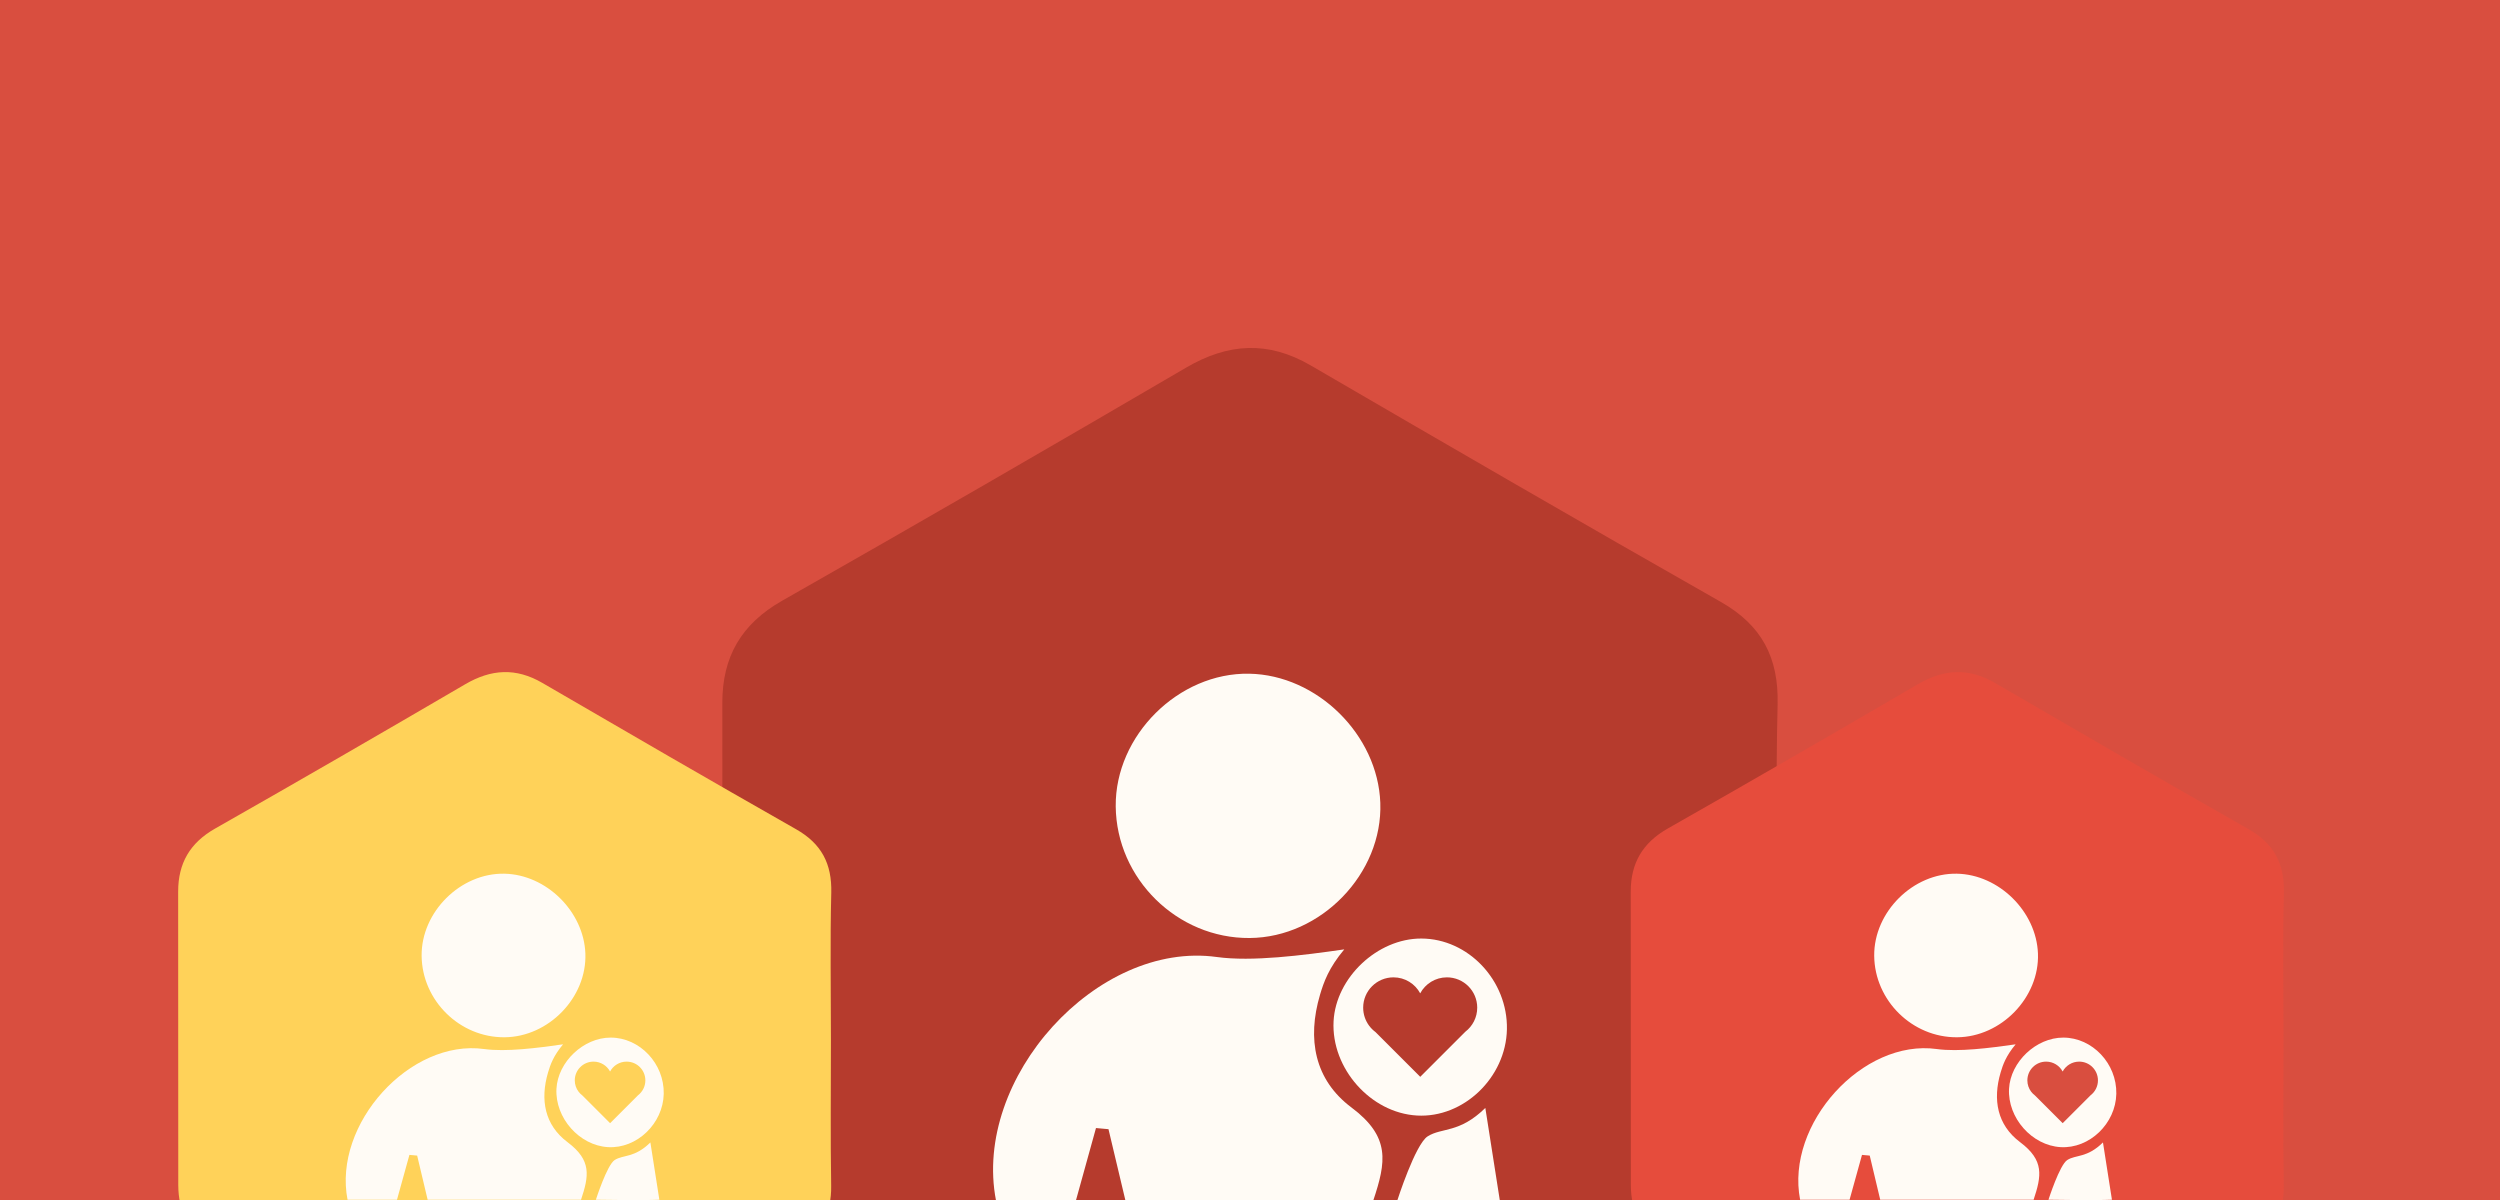
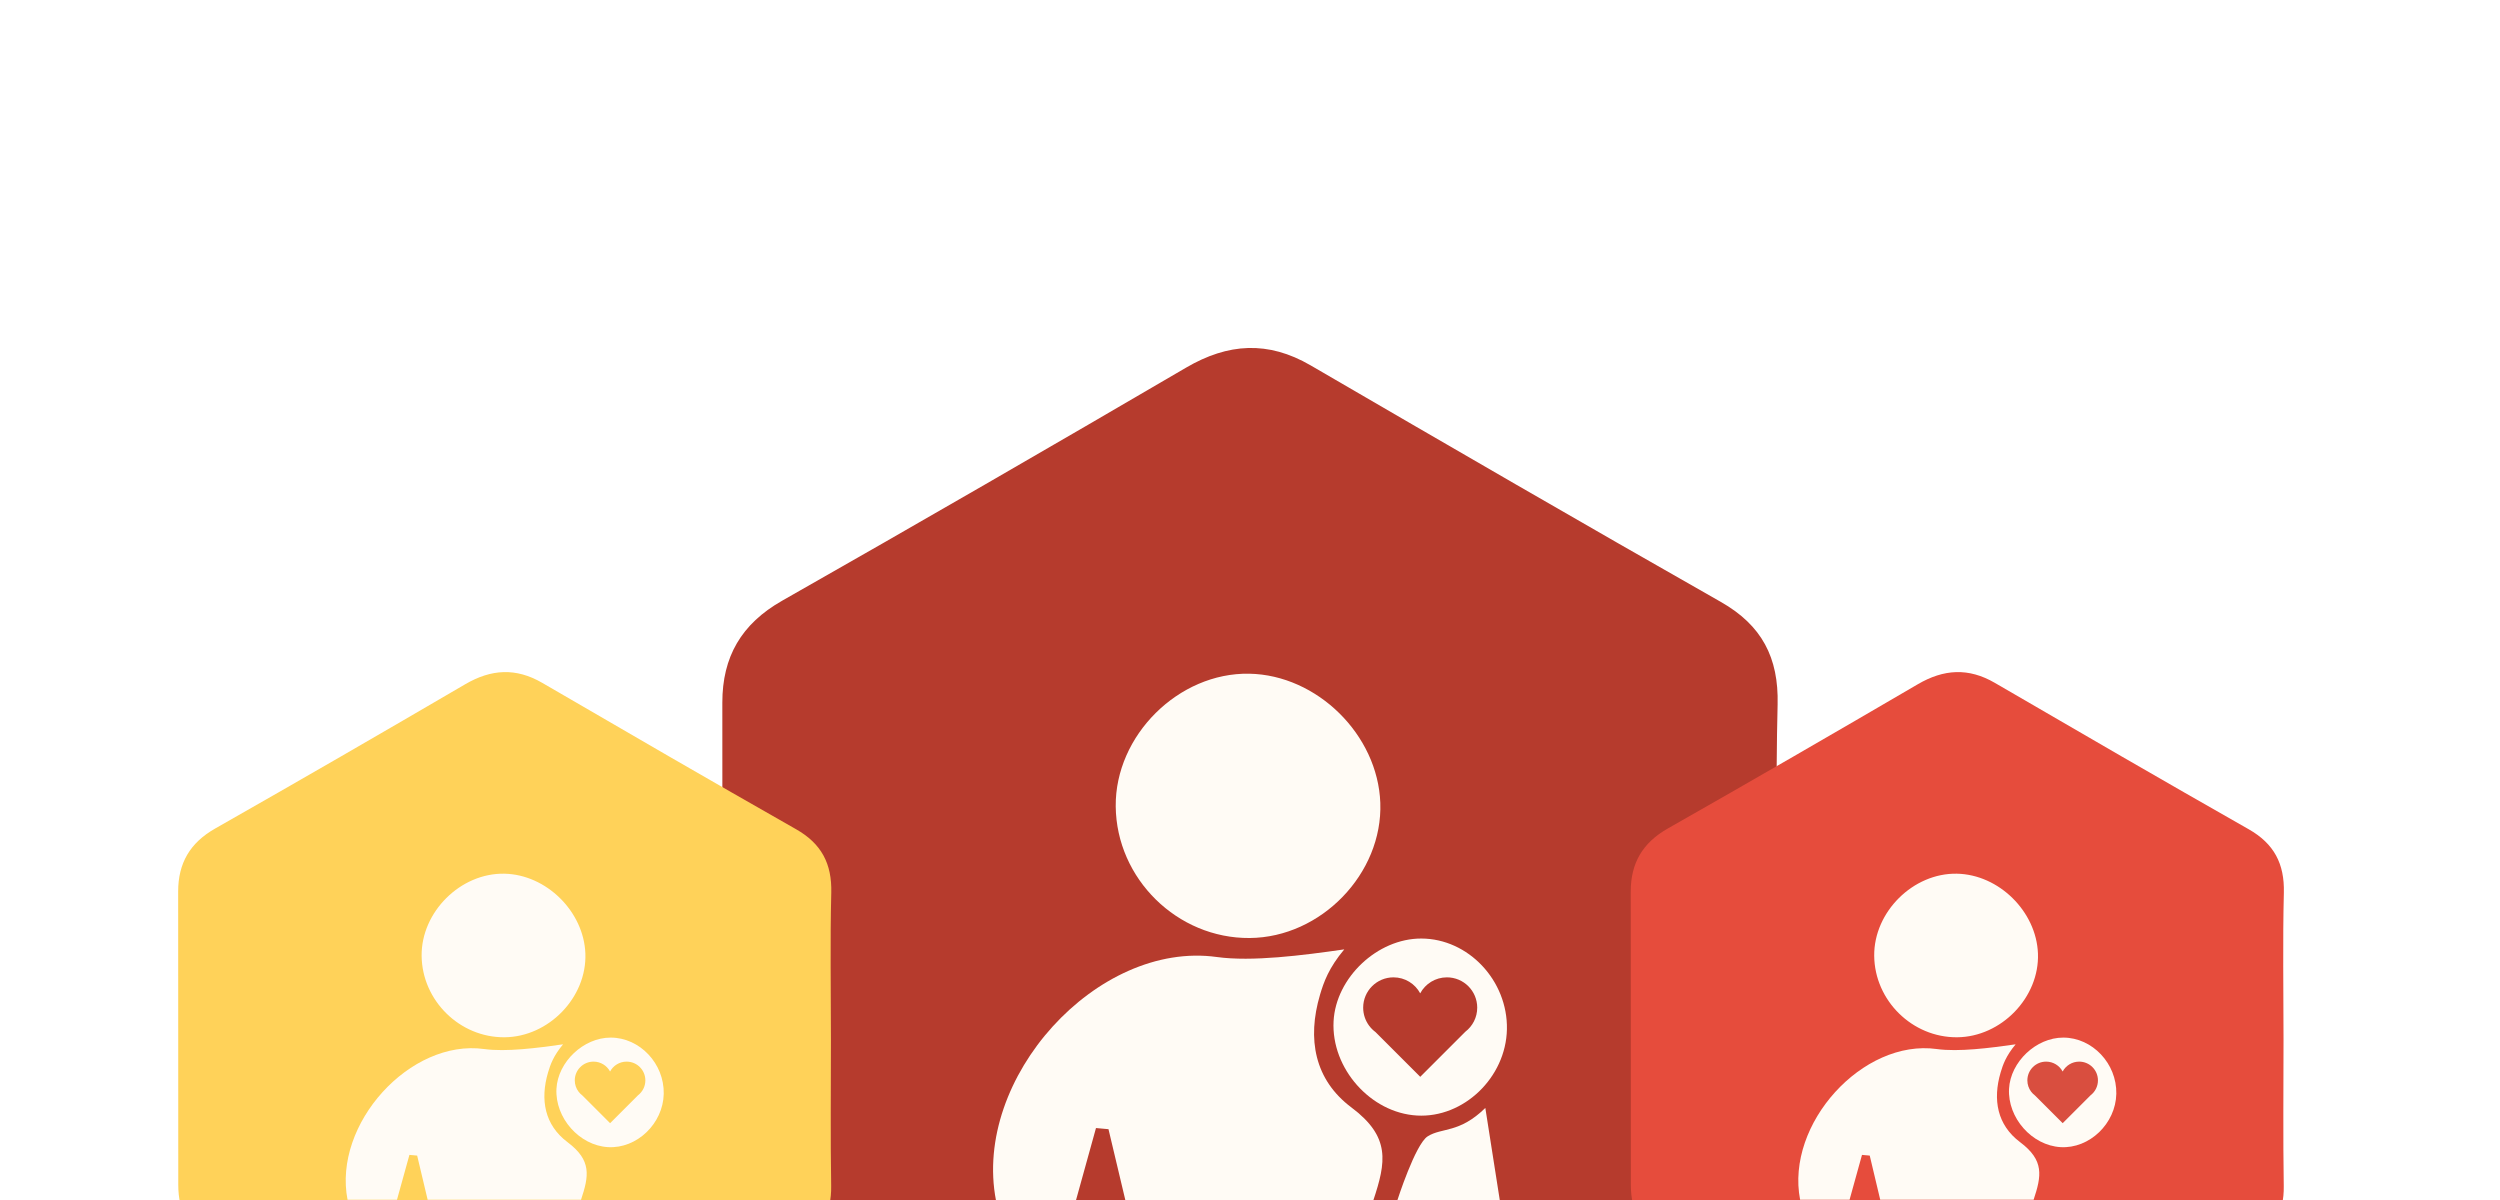
<svg xmlns="http://www.w3.org/2000/svg" width="833" height="400" viewBox="25 0 833 400" enable-background="new 25 0 833 400">
-   <rect x="-4.465" fill="#D94E3F" width="891.93" height="400" />
  <path fill="#B63B2D" d="M617.125 313.678c.004 26.321-.299 52.651.125 78.968.238 14.724-5.803 24.908-18.416 32.2-44.807 25.907-89.457 52.083-134.162 78.169-14.566 8.495-28.87 8.84-43.773.154-45.421-26.476-90.983-52.716-136.678-78.714-12.877-7.323-18.462-18.153-18.48-32.368-.068-52.646-.009-105.294-.059-157.945-.016-15.287 6.339-26.263 19.92-33.976 45.042-25.585 89.887-51.525 134.606-77.669 13.985-8.177 27.297-9.013 41.493-.754 45.445 26.449 90.936 52.824 136.652 78.801 13.684 7.772 19.328 18.57 18.947 34.166-.648 26.307-.177 52.642-.175 78.968z" />
  <path fill="#FFFBF5" d="M472.911 316.333c-5.167 6.166-6.833 10.909-8.073 15.094-4.372 14.773-1.844 28.366 10.479 37.597 13.096 9.811 11.521 18.188 7.262 30.977h-82.583l-5.646-23.759-4.166-.377c-2.064 7.364-4.31 15.649-6.688 24.136-9.061 0-17.603.005-26.625 0-7.928-40.84 33.727-86.663 73.576-81.125 11.704 1.625 28.547-.544 42.464-2.543z" />
  <path fill="#FFFBF5" d="M441.399 312.546c-24.122.187-44.411-19.756-44.641-43.874-.222-23.614 20.945-44.629 44.507-44.193 22.612.423 42.834 20.357 43.655 43.03.851 23.545-19.738 44.855-43.521 45.037z" />
  <path fill="#FFFBF5" d="M527.104 342.966c-.319 16.059-14.464 29.619-29.971 28.729-15.462-.886-28.602-15.741-27.786-31.409.759-14.532 14.604-27.594 29.226-27.566 15.663.026 28.854 14.009 28.531 30.246z" />
  <path fill="#B63B2D" d="M483.266 343.846c-.776-.581-1.467-1.272-2.049-2.049l-.002-.002.002.002c-1.261-1.688-2.007-3.778-2.007-6.044 0-5.577 4.521-10.099 10.099-10.099 3.851 0 7.197 2.154 8.901 5.323 1.704-3.169 5.051-5.323 8.901-5.323 5.577 0 10.099 4.521 10.099 10.099 0 3.27-1.554 6.177-3.964 8.022l-15.024 15.025-14.956-14.954z" />
  <path fill="#FFFBF5" d="M524.745 400c-8.936.445-34.167 0-34.167 0s6.006-18.761 10.121-21.369c4.74-3.003 10.546-.964 19.213-9.464 1.322 8.432 3.35 21.397 4.833 30.833z" />
  <path fill="#E64C3C" d="M785.87 346.319c.003 16.291-.185 32.586.078 48.873.147 9.112-3.592 15.416-11.397 19.929-27.731 16.034-55.365 32.234-83.033 48.379-9.015 5.258-17.867 5.471-27.091.096-28.11-16.386-56.309-32.626-84.59-48.716-7.97-4.532-11.426-11.235-11.438-20.033-.042-32.582-.005-65.166-.036-97.752-.01-9.461 3.924-16.254 12.328-21.027 27.877-15.835 55.631-31.889 83.309-48.069 8.654-5.061 16.894-5.578 25.68-.467 28.125 16.369 56.279 32.693 84.573 48.77 8.469 4.811 11.962 11.493 11.727 21.146-.402 16.28-.111 32.578-.11 48.871z" />
  <path fill="#FFFBF5" d="M696.617 347.963c-3.198 3.816-4.229 6.752-4.997 9.342-2.705 9.144-1.141 17.556 6.485 23.269 8.105 6.071 7.13 11.256 4.494 19.171h-51.11l-3.494-14.704-2.578-.233c-1.277 4.558-2.668 9.686-4.14 14.938-5.607 0-10.895.003-16.479 0-4.906-25.275 20.873-53.636 45.536-50.208 7.246 1.005 17.67-.338 26.283-1.575z" />
  <path fill="#FFFBF5" d="M677.114 345.619c-14.929.115-27.485-12.227-27.628-27.153-.137-14.615 12.963-27.621 27.545-27.352 13.994.262 26.51 12.6 27.018 26.632.527 14.571-12.216 27.761-26.935 27.873z" />
  <path fill="#FFFBF5" d="M730.156 364.446c-.197 9.938-8.951 18.331-18.549 17.78-9.569-.549-17.701-9.742-17.196-19.439.47-8.994 9.038-17.078 18.088-17.061 9.694.017 17.857 8.671 17.657 18.72z" />
  <path fill="#D94E3F" d="M703.025 364.99c-.48-.359-.908-.787-1.268-1.268l-.002-.001.002.001c-.781-1.044-1.242-2.339-1.242-3.74 0-3.452 2.798-6.25 6.25-6.25 2.383 0 4.454 1.333 5.509 3.294 1.055-1.961 3.126-3.294 5.509-3.294 3.452 0 6.25 2.798 6.25 6.25 0 2.023-.961 3.822-2.453 4.965l-9.299 9.299-9.256-9.256z" />
-   <path fill="#FFFBF5" d="M728.697 399.744c-5.53.275-21.146 0-21.146 0s3.717-11.61 6.264-13.225c2.935-1.859 6.527-.597 11.892-5.857.817 5.218 2.072 13.242 2.99 19.082z" />
  <path fill="#FFD259" d="M301.87 346.319c.003 16.291-.185 32.586.078 48.873.147 9.112-3.592 15.416-11.397 19.929-27.731 16.034-55.365 32.234-83.033 48.379-9.015 5.258-17.867 5.471-27.091.096-28.11-16.386-56.309-32.626-84.59-48.716-7.97-4.532-11.426-11.235-11.438-20.033-.042-32.582-.005-65.166-.036-97.752-.01-9.461 3.924-16.254 12.328-21.027 27.877-15.835 55.631-31.889 83.309-48.069 8.654-5.061 16.894-5.578 25.68-.467 28.125 16.369 56.279 32.693 84.573 48.77 8.469 4.811 11.962 11.493 11.727 21.146-.402 16.28-.111 32.578-.11 48.871z" />
  <path fill="#FFFBF5" d="M212.617 347.963c-3.198 3.816-4.229 6.752-4.997 9.342-2.705 9.144-1.141 17.556 6.485 23.269 8.105 6.071 7.13 11.256 4.494 19.171h-51.11l-3.494-14.704-2.578-.233c-1.277 4.558-2.668 9.686-4.14 14.938-5.607 0-10.895.003-16.479 0-4.906-25.275 20.873-53.636 45.536-50.208 7.246 1.005 17.67-.338 26.283-1.575z" />
  <path fill="#FFFBF5" d="M193.114 345.619c-14.929.115-27.485-12.227-27.628-27.153-.137-14.615 12.963-27.621 27.545-27.352 13.994.262 26.51 12.6 27.018 26.632.527 14.571-12.216 27.761-26.935 27.873z" />
  <path fill="#FFFBF5" d="M246.156 364.446c-.197 9.938-8.951 18.331-18.549 17.78-9.569-.549-17.701-9.742-17.196-19.439.47-8.994 9.038-17.078 18.088-17.061 9.694.017 17.857 8.671 17.657 18.72z" />
  <path fill="#FFD259" d="M219.025 364.99c-.48-.359-.908-.787-1.268-1.268l-.002-.001.002.001c-.781-1.044-1.242-2.339-1.242-3.74 0-3.452 2.798-6.25 6.25-6.25 2.383 0 4.454 1.333 5.509 3.294 1.055-1.961 3.126-3.294 5.509-3.294 3.452 0 6.25 2.798 6.25 6.25 0 2.023-.961 3.822-2.453 4.965l-9.299 9.299-9.256-9.256z" />
-   <path fill="#FFFBF5" d="M244.697 399.744c-5.53.275-21.146 0-21.146 0s3.717-11.61 6.264-13.225c2.935-1.859 6.527-.597 11.892-5.857.817 5.218 2.072 13.242 2.99 19.082z" />
</svg>